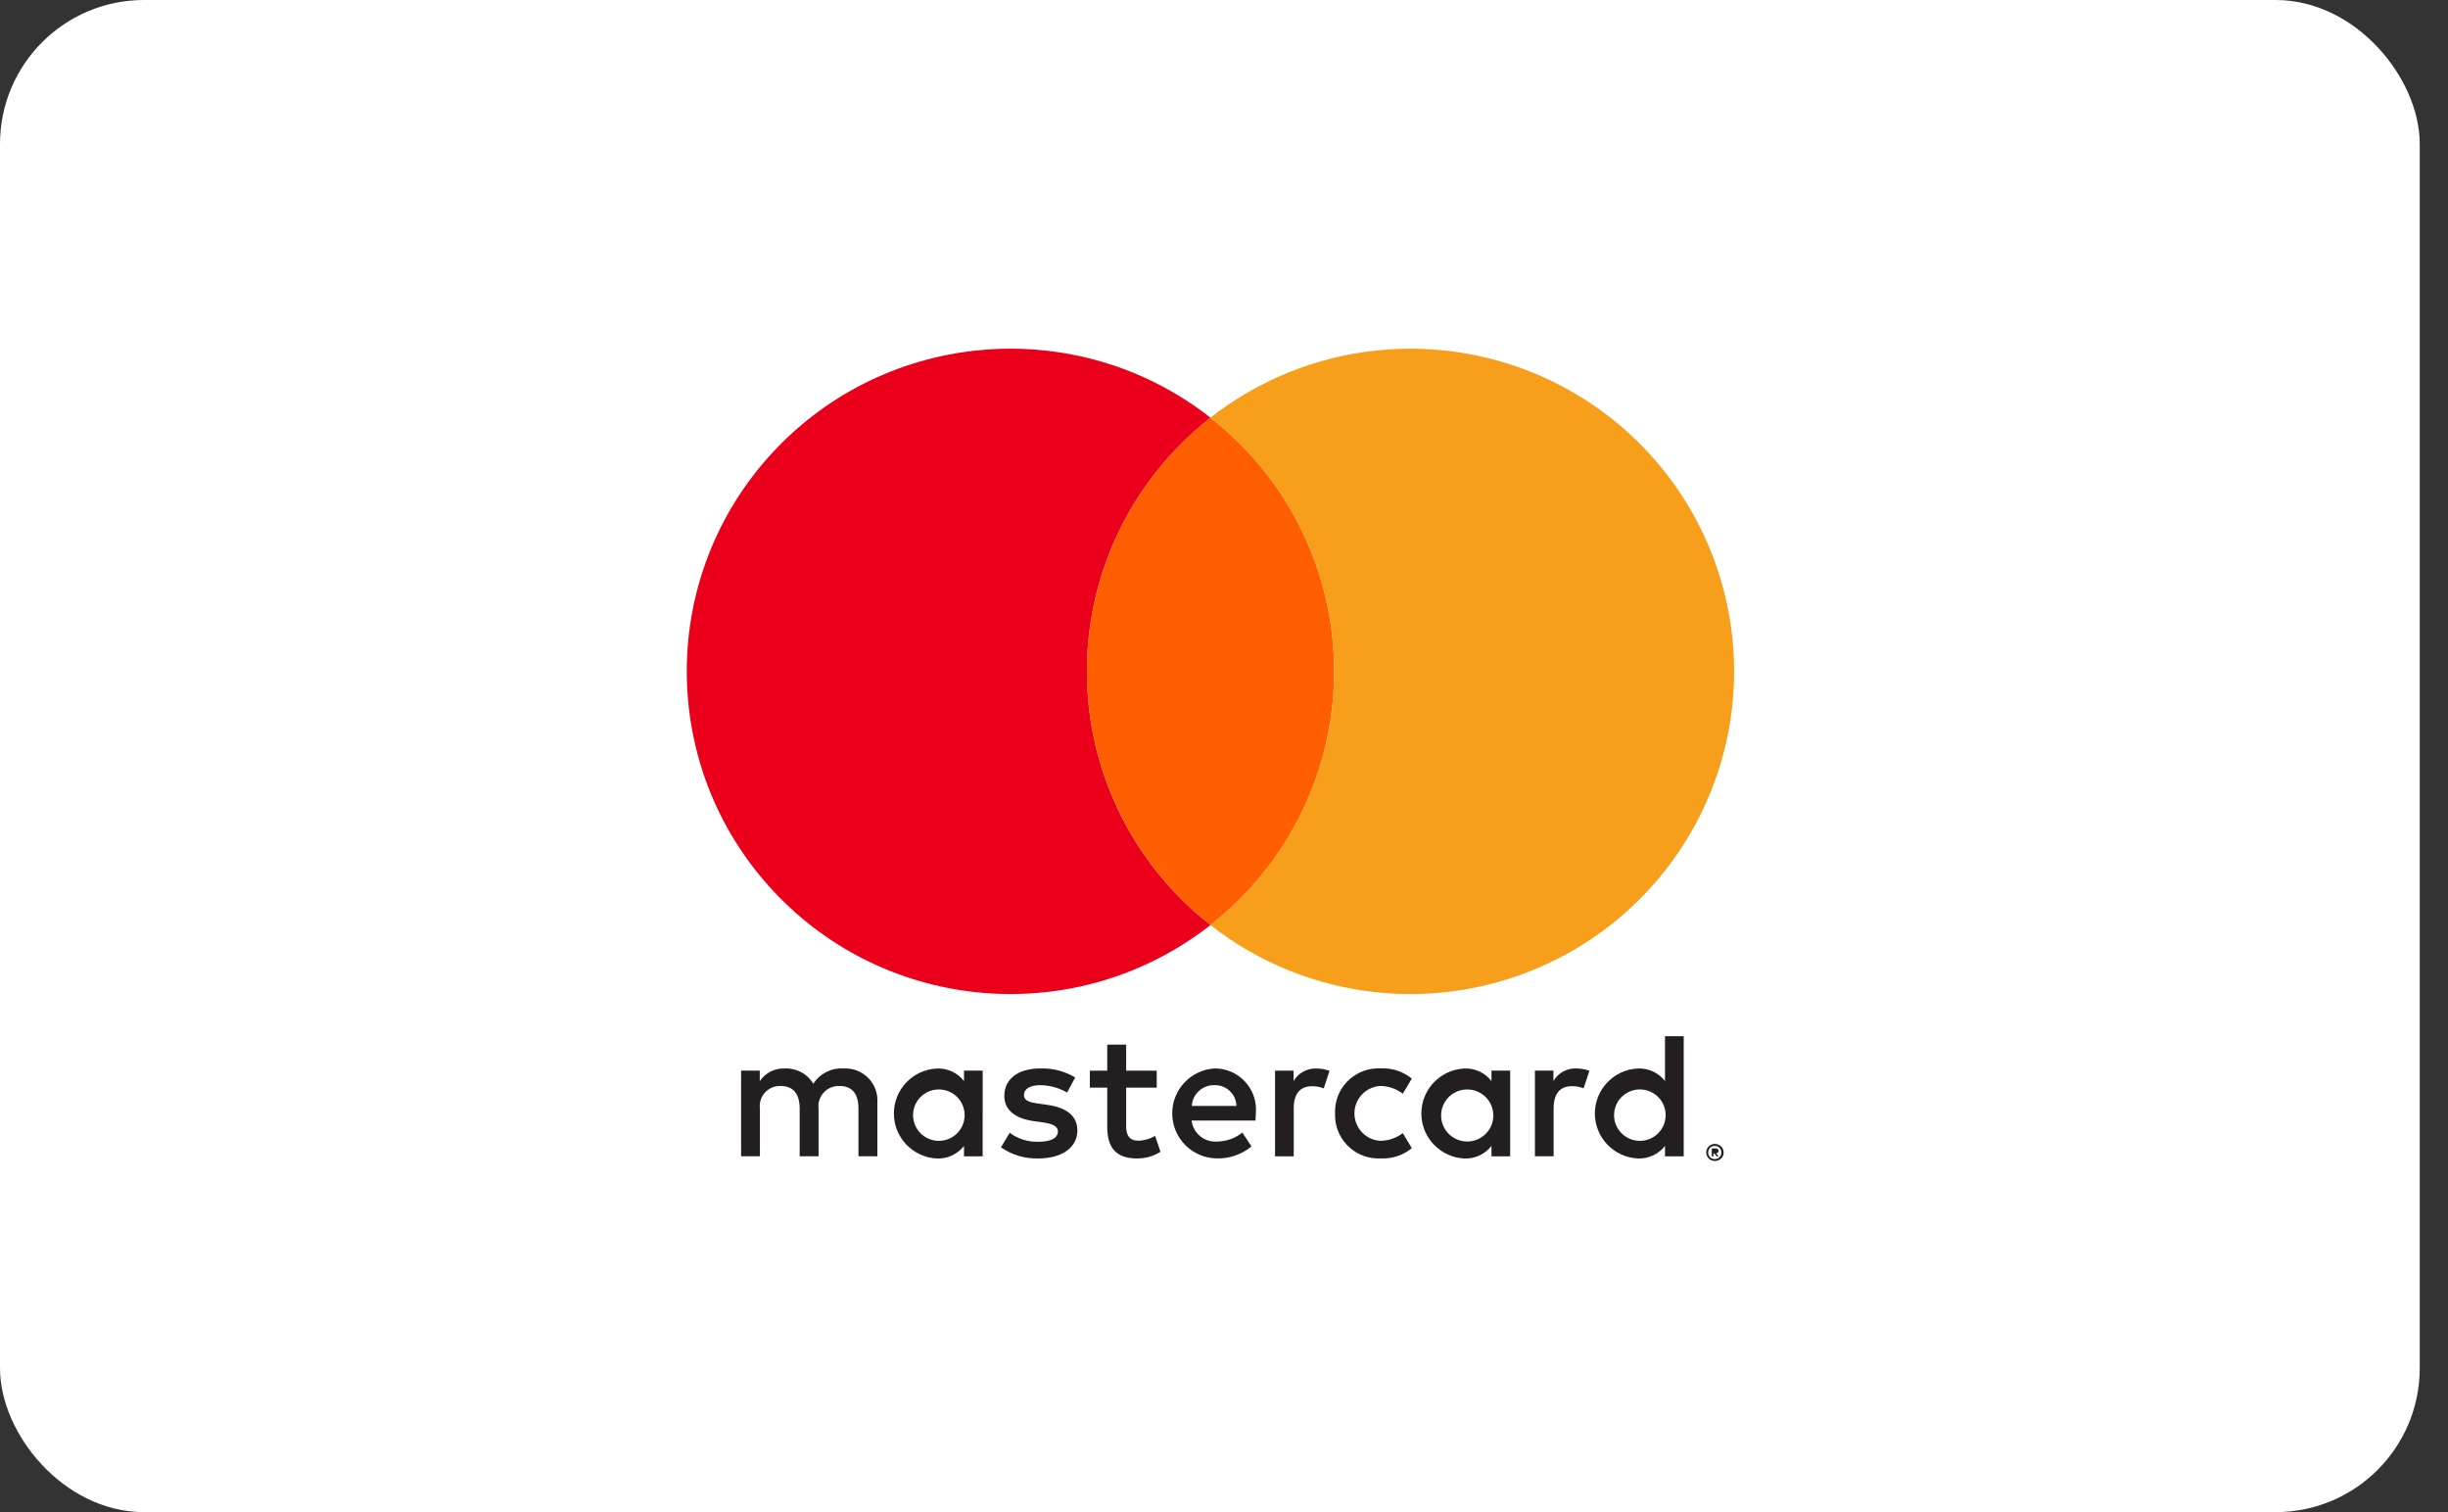
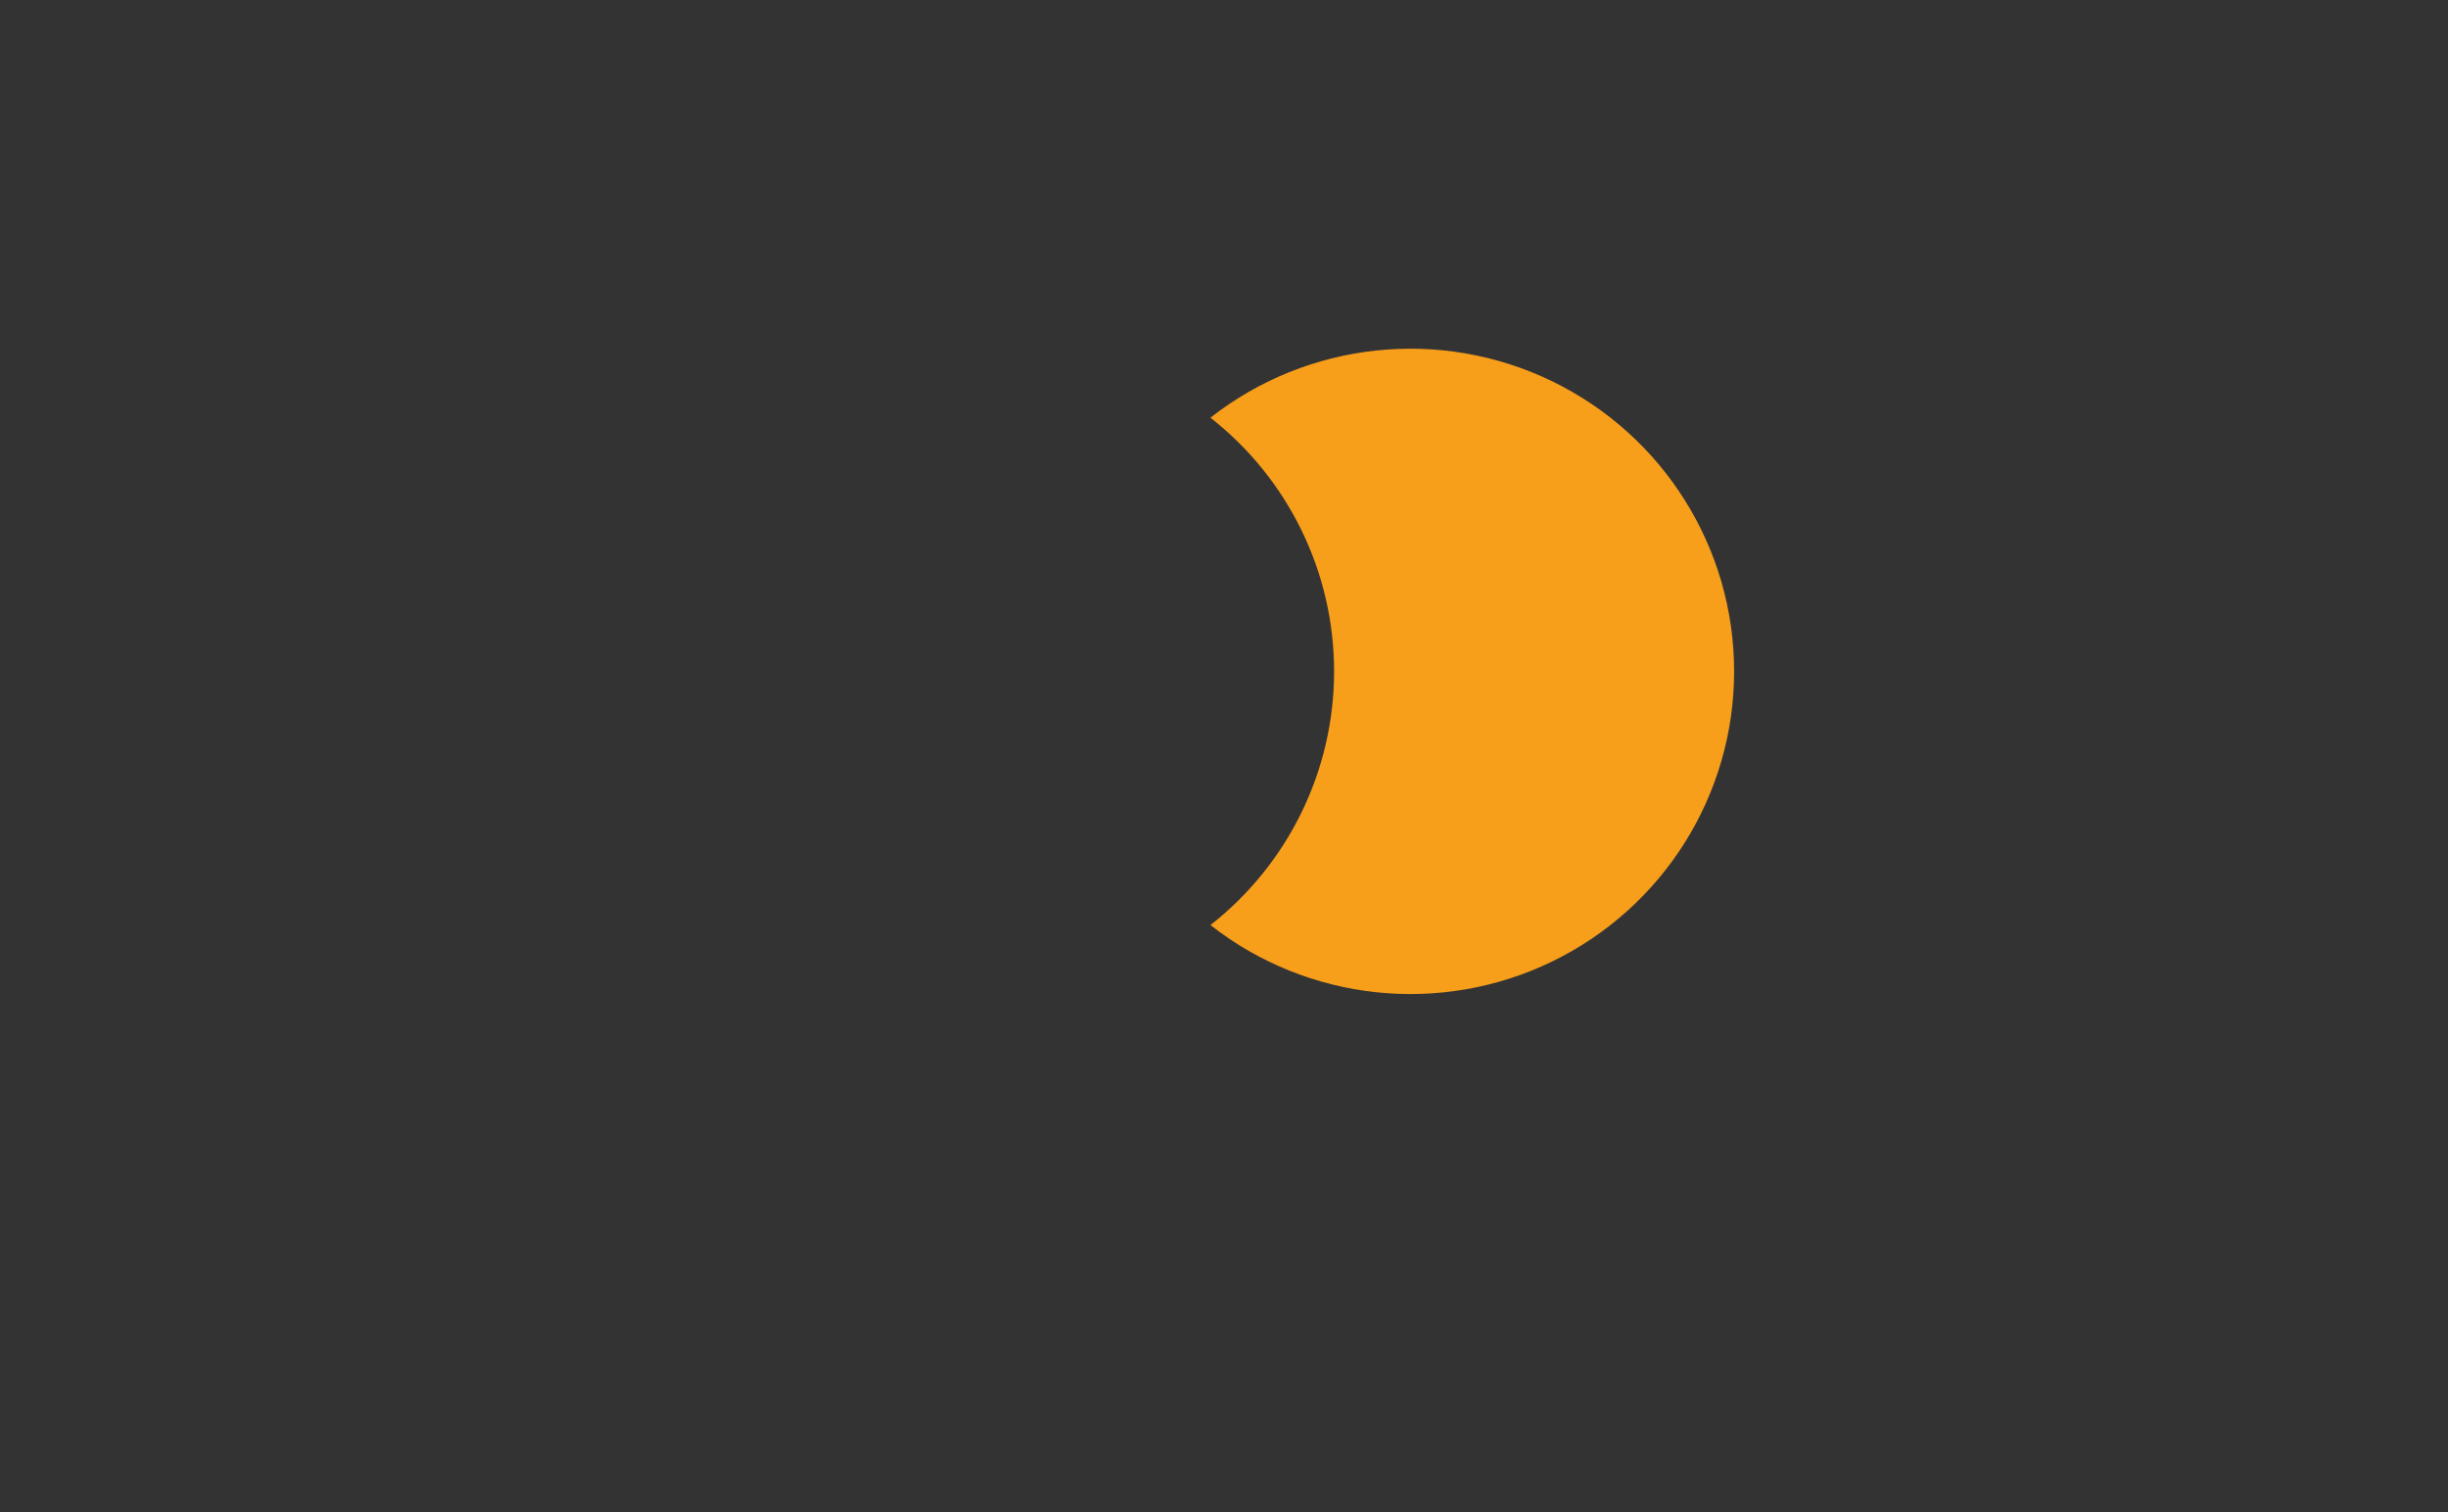
<svg xmlns="http://www.w3.org/2000/svg" width="68" height="42" viewBox="0 0 68 42" fill="none">
  <rect x="0" y="0" width="68" height="42" fill="#333333" stroke="none" />
-   <rect x="0.5" y="0.5" width="66.215" height="41" rx="3.5" fill="white" stroke="white" />
-   <path fill-rule="evenodd" clip-rule="evenodd" d="M46.77 28.781V30.927V32.117H46.25V31.828C46.071 32.06 45.79 32.19 45.496 32.177C44.828 32.145 44.302 31.595 44.302 30.928C44.302 30.26 44.828 29.71 45.496 29.678C45.79 29.665 46.071 29.795 46.25 30.027V28.781H46.77ZM27.297 29.737V30.927L27.296 30.927V32.118H26.778V31.829C26.598 32.06 26.317 32.19 26.024 32.178C25.355 32.145 24.83 31.596 24.83 30.928C24.83 30.261 25.355 29.711 26.024 29.679C26.317 29.666 26.598 29.796 26.778 30.027V29.737H27.297ZM25.364 30.926C25.39 30.538 25.723 30.242 26.113 30.261C26.502 30.279 26.806 30.604 26.795 30.993C26.785 31.382 26.464 31.691 26.074 31.688C25.684 31.685 25.368 31.372 25.363 30.983C25.362 30.964 25.363 30.945 25.364 30.926ZM47.809 31.844C47.763 31.799 47.702 31.774 47.638 31.774L47.638 31.772C47.606 31.772 47.573 31.778 47.543 31.791C47.514 31.802 47.488 31.82 47.466 31.842C47.397 31.909 47.376 32.012 47.414 32.1C47.426 32.129 47.443 32.156 47.465 32.178C47.487 32.2 47.514 32.217 47.542 32.229C47.572 32.241 47.605 32.248 47.638 32.248C47.67 32.248 47.702 32.241 47.732 32.229C47.76 32.217 47.786 32.199 47.809 32.178C47.83 32.156 47.848 32.131 47.86 32.103C47.898 32.014 47.877 31.912 47.809 31.844ZM47.634 32.194C47.659 32.194 47.683 32.189 47.706 32.18C47.727 32.17 47.747 32.157 47.764 32.14C47.781 32.124 47.794 32.104 47.803 32.082C47.822 32.036 47.822 31.985 47.803 31.939C47.794 31.917 47.781 31.898 47.764 31.881C47.747 31.864 47.727 31.851 47.706 31.841C47.683 31.832 47.659 31.828 47.634 31.828C47.609 31.828 47.585 31.832 47.562 31.841C47.539 31.851 47.519 31.864 47.502 31.881C47.45 31.935 47.434 32.014 47.463 32.084C47.472 32.106 47.485 32.125 47.502 32.142C47.519 32.159 47.539 32.172 47.562 32.181C47.585 32.191 47.609 32.196 47.634 32.196V32.194ZM47.65 31.898C47.674 31.897 47.697 31.903 47.715 31.917C47.731 31.93 47.739 31.949 47.738 31.968C47.739 31.985 47.732 32.002 47.72 32.013C47.706 32.026 47.687 32.034 47.668 32.035L47.741 32.118H47.685L47.618 32.036H47.596V32.118H47.549V31.898H47.651L47.65 31.898ZM44.837 30.926C44.863 30.538 45.196 30.242 45.585 30.261C45.975 30.279 46.278 30.604 46.268 30.993C46.257 31.382 45.937 31.691 45.547 31.688C45.157 31.685 44.84 31.372 44.835 30.983C44.835 30.964 44.836 30.945 44.837 30.926ZM33.741 30.141C34.067 30.135 34.337 30.393 34.345 30.718H33.106C33.125 30.386 33.407 30.13 33.741 30.141ZM33.741 30.141L33.741 30.141H33.741L33.741 30.141ZM32.562 30.942C32.552 30.27 33.077 29.711 33.75 29.676L33.75 29.676C33.784 29.676 33.818 29.678 33.852 29.681C34.154 29.709 34.433 29.857 34.626 30.09C34.82 30.323 34.912 30.624 34.884 30.925C34.884 30.994 34.879 31.058 34.874 31.122L34.873 31.124H33.101C33.142 31.479 33.458 31.737 33.815 31.707C34.068 31.703 34.312 31.616 34.509 31.458L34.764 31.842C34.49 32.069 34.141 32.188 33.785 32.175C33.111 32.158 32.571 31.614 32.562 30.942ZM40.756 30.26C41.157 30.26 41.481 30.584 41.481 30.983C41.481 31.382 41.157 31.706 40.756 31.706C40.355 31.706 40.031 31.382 40.031 30.983C40.031 30.584 40.355 30.26 40.756 30.26H40.756ZM41.949 29.737V30.927L41.949 30.927V32.118H41.43V31.829C41.25 32.06 40.969 32.19 40.676 32.178C40.008 32.145 39.482 31.596 39.482 30.928C39.482 30.261 40.008 29.711 40.676 29.678C40.969 29.666 41.25 29.796 41.43 30.027V29.737H41.949ZM37.085 30.925C37.072 31.244 37.186 31.555 37.403 31.789C37.619 32.024 37.921 32.163 38.24 32.176C38.279 32.178 38.319 32.177 38.358 32.175C38.67 32.191 38.976 32.089 39.217 31.891L38.967 31.473C38.787 31.61 38.568 31.685 38.342 31.687C37.938 31.663 37.623 31.329 37.623 30.925C37.623 30.522 37.938 30.188 38.342 30.163C38.568 30.166 38.787 30.241 38.967 30.378L39.217 29.959C38.976 29.762 38.67 29.66 38.358 29.676C38.039 29.658 37.726 29.767 37.487 29.979C37.248 30.191 37.104 30.489 37.086 30.807C37.084 30.847 37.083 30.886 37.085 30.925V30.925ZM43.151 30.025C43.281 29.802 43.523 29.669 43.781 29.676L43.78 29.677C43.906 29.677 44.031 29.699 44.15 29.741L43.99 30.229C43.887 30.188 43.777 30.168 43.666 30.169C43.326 30.169 43.156 30.388 43.156 30.782V32.116H42.637V29.736H43.151V30.025ZM29.866 29.926C29.572 29.752 29.234 29.665 28.892 29.677C28.288 29.677 27.898 29.966 27.898 30.439C27.898 30.827 28.188 31.066 28.722 31.141L28.967 31.175C29.252 31.215 29.386 31.29 29.386 31.424C29.386 31.608 29.197 31.713 28.842 31.713C28.557 31.721 28.277 31.634 28.048 31.464L27.804 31.868C28.107 32.078 28.469 32.187 28.838 32.177C29.527 32.177 29.927 31.853 29.927 31.4C29.927 30.982 29.612 30.763 29.093 30.688L28.848 30.653C28.623 30.624 28.443 30.579 28.443 30.419C28.443 30.245 28.613 30.141 28.898 30.141C29.159 30.145 29.415 30.215 29.642 30.345L29.867 29.926L29.866 29.926ZM35.933 30.027C36.062 29.804 36.304 29.671 36.562 29.678L36.561 29.678C36.687 29.678 36.812 29.7 36.931 29.743L36.771 30.23C36.668 30.189 36.558 30.169 36.446 30.171C36.107 30.171 35.937 30.389 35.937 30.783V32.117H35.418V29.738H35.933V30.027ZM32.131 29.738H31.282V29.016H30.757V29.738H30.273V30.21H30.757V31.296C30.757 31.848 30.972 32.177 31.586 32.177C31.816 32.178 32.041 32.114 32.236 31.993L32.086 31.55C31.946 31.633 31.788 31.679 31.626 31.684C31.366 31.684 31.282 31.525 31.282 31.286V30.211H32.131L32.131 29.738ZM24.371 30.624V32.117L23.846 32.116V30.791C23.846 30.388 23.676 30.164 23.322 30.164C23.156 30.157 22.995 30.223 22.882 30.345C22.769 30.467 22.716 30.632 22.738 30.797V32.116H22.213V30.792C22.213 30.389 22.039 30.165 21.694 30.165C21.527 30.155 21.365 30.221 21.252 30.343C21.139 30.466 21.086 30.632 21.109 30.797V32.116H20.586V29.737H21.105V30.031C21.259 29.798 21.525 29.664 21.804 29.678C22.125 29.664 22.428 29.826 22.593 30.101C22.774 29.818 23.096 29.656 23.432 29.678C23.687 29.663 23.937 29.758 24.116 29.939C24.296 30.12 24.389 30.369 24.371 30.624Z" fill="#231F20" />
-   <path fill-rule="evenodd" clip-rule="evenodd" d="M37.059 18.648C37.062 15.898 35.795 13.3 33.625 11.602L33.625 11.602H33.624L33.624 11.602C31.456 13.301 30.191 15.899 30.191 18.648C30.191 21.397 31.456 23.994 33.624 25.694H33.625C35.795 23.996 37.062 21.398 37.059 18.648Z" fill="#FF5F00" />
-   <path fill-rule="evenodd" clip-rule="evenodd" d="M30.191 18.648C30.188 15.898 31.454 13.3 33.624 11.602L33.624 11.601C29.937 8.713 24.643 9.134 21.462 12.568C18.281 16.002 18.282 21.295 21.463 24.729C24.644 28.162 29.938 28.582 33.624 25.694L33.624 25.694C31.454 23.996 30.188 21.398 30.191 18.648Z" fill="#EB001B" />
  <path fill-rule="evenodd" clip-rule="evenodd" d="M48.17 18.648C48.17 15.217 46.205 12.087 43.109 10.587C40.013 9.087 36.33 9.481 33.624 11.601L33.623 11.602C35.792 13.301 37.058 15.898 37.058 18.648C37.058 21.397 35.792 23.994 33.624 25.694L33.623 25.694C36.33 27.815 40.013 28.209 43.109 26.709C46.205 25.209 48.17 22.079 48.17 18.648L48.17 18.648Z" fill="#F79E1B" />
</svg>